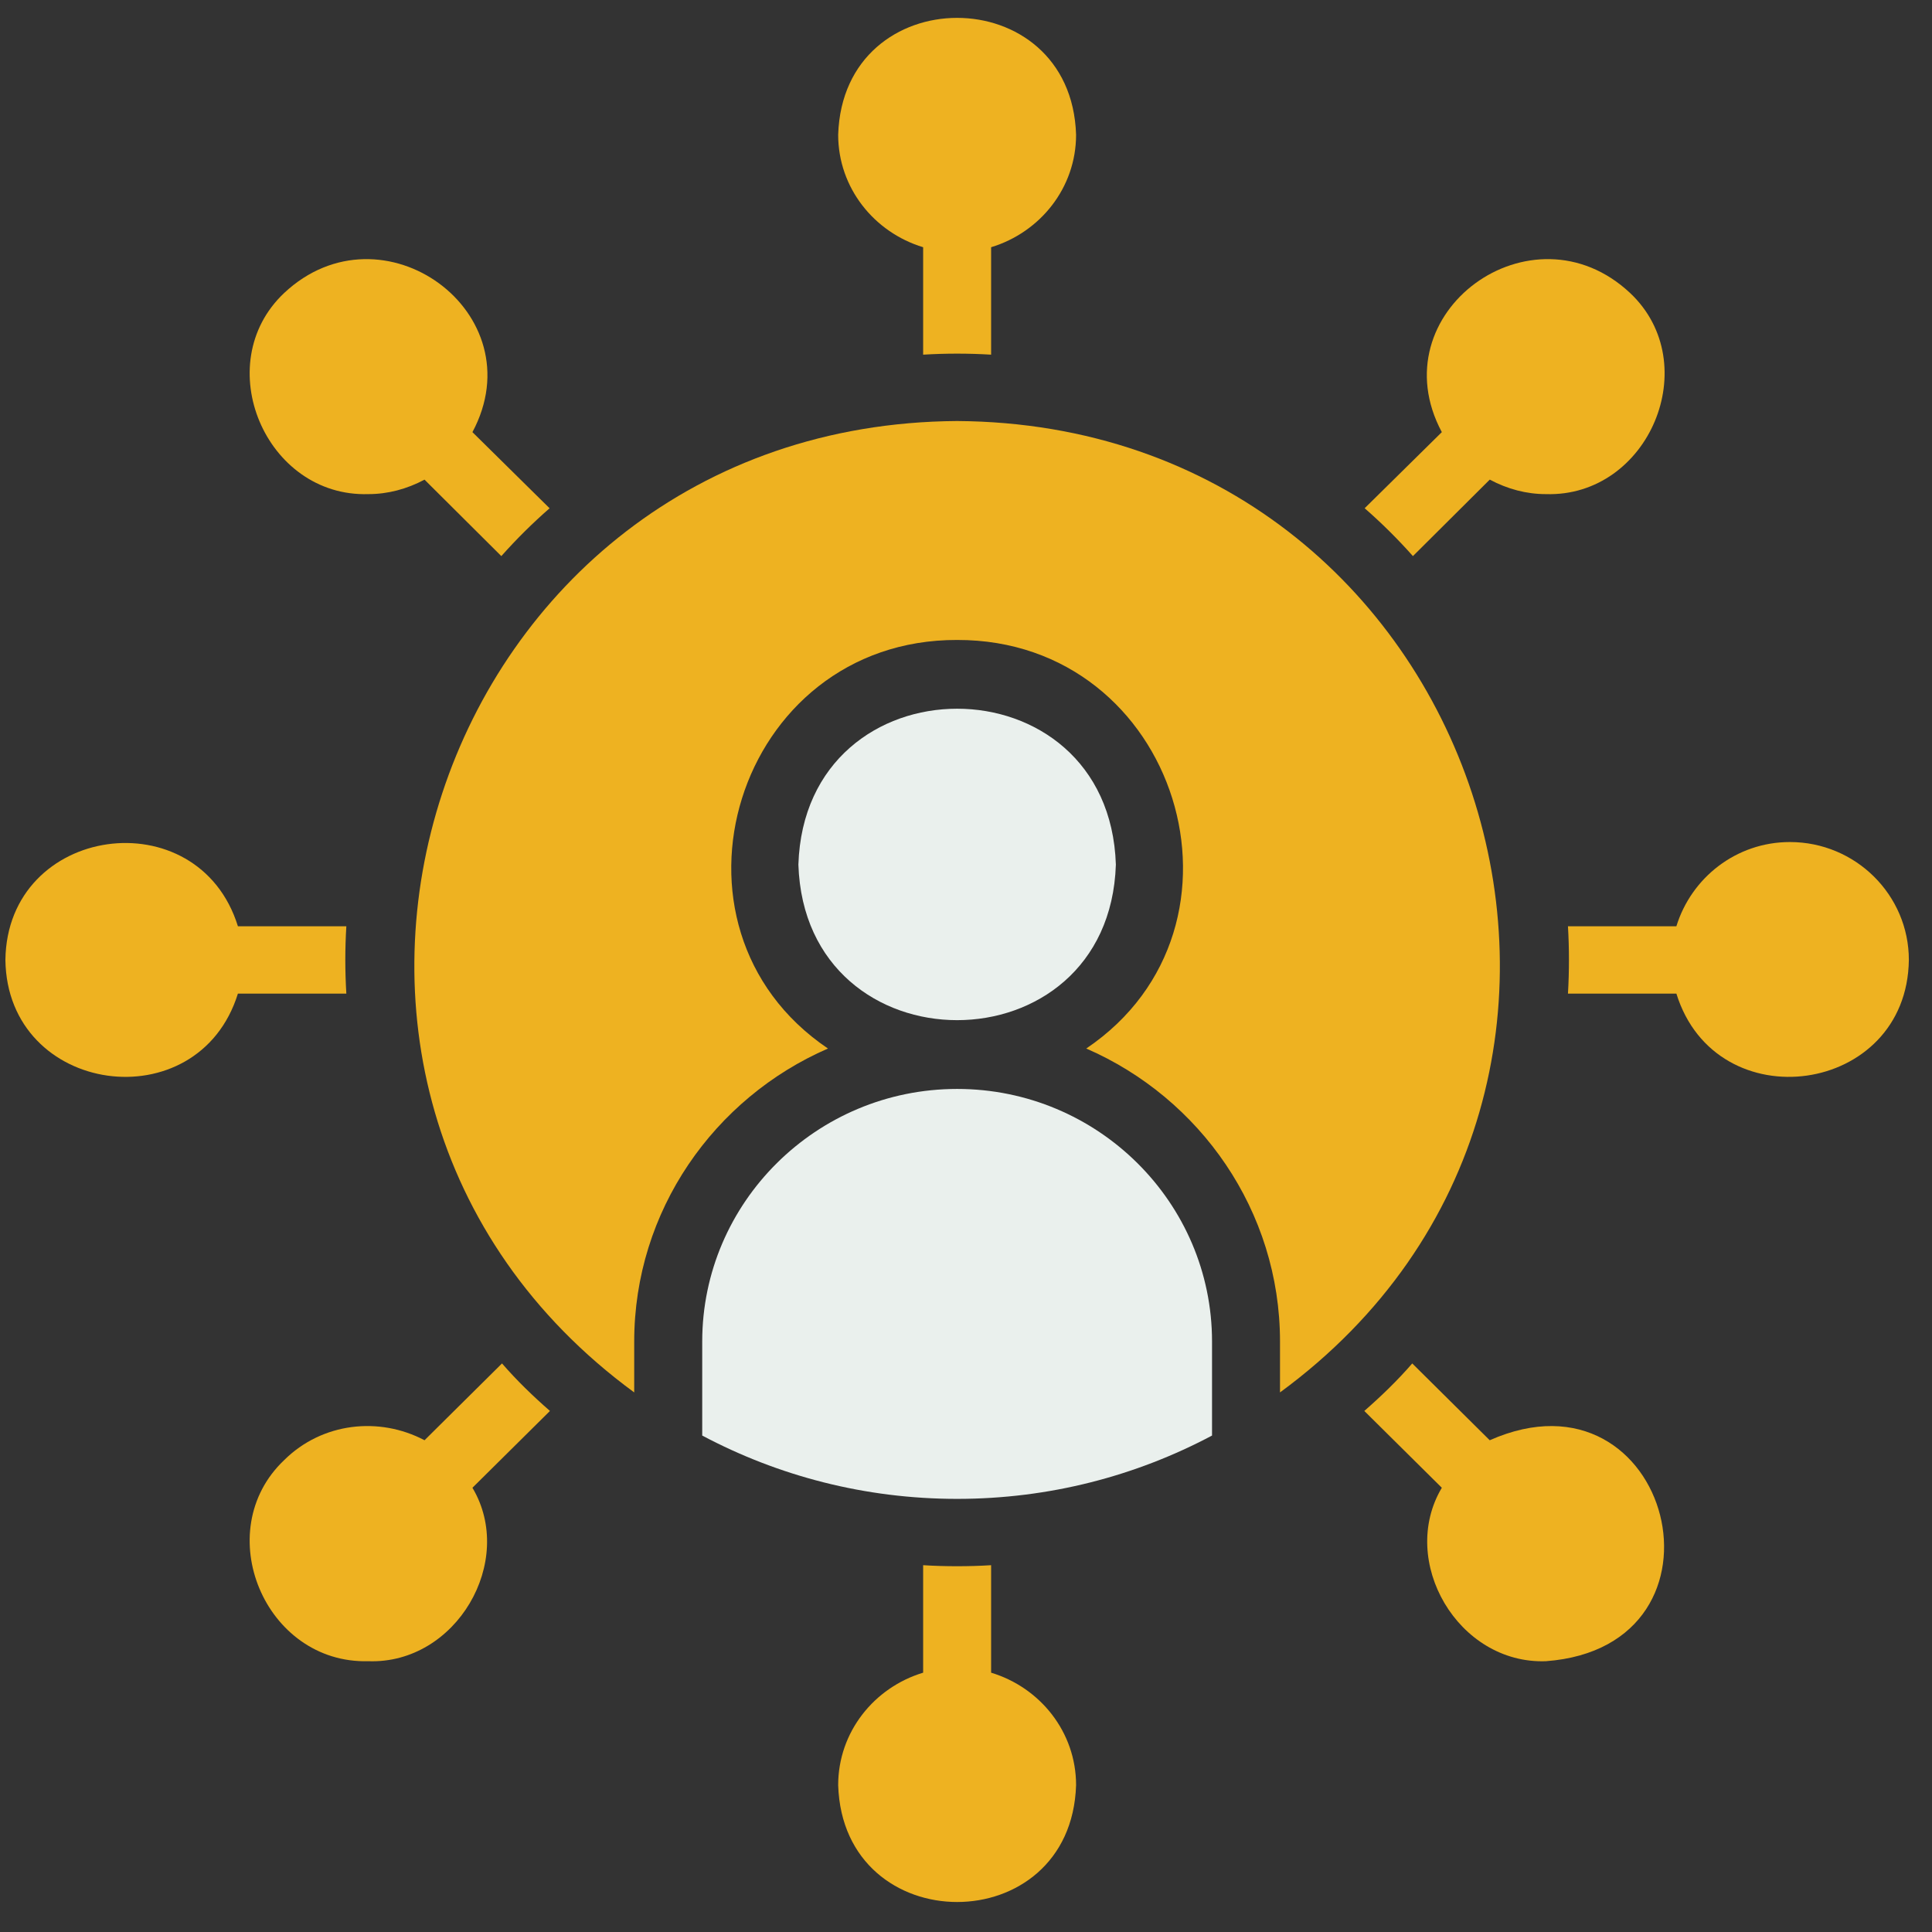
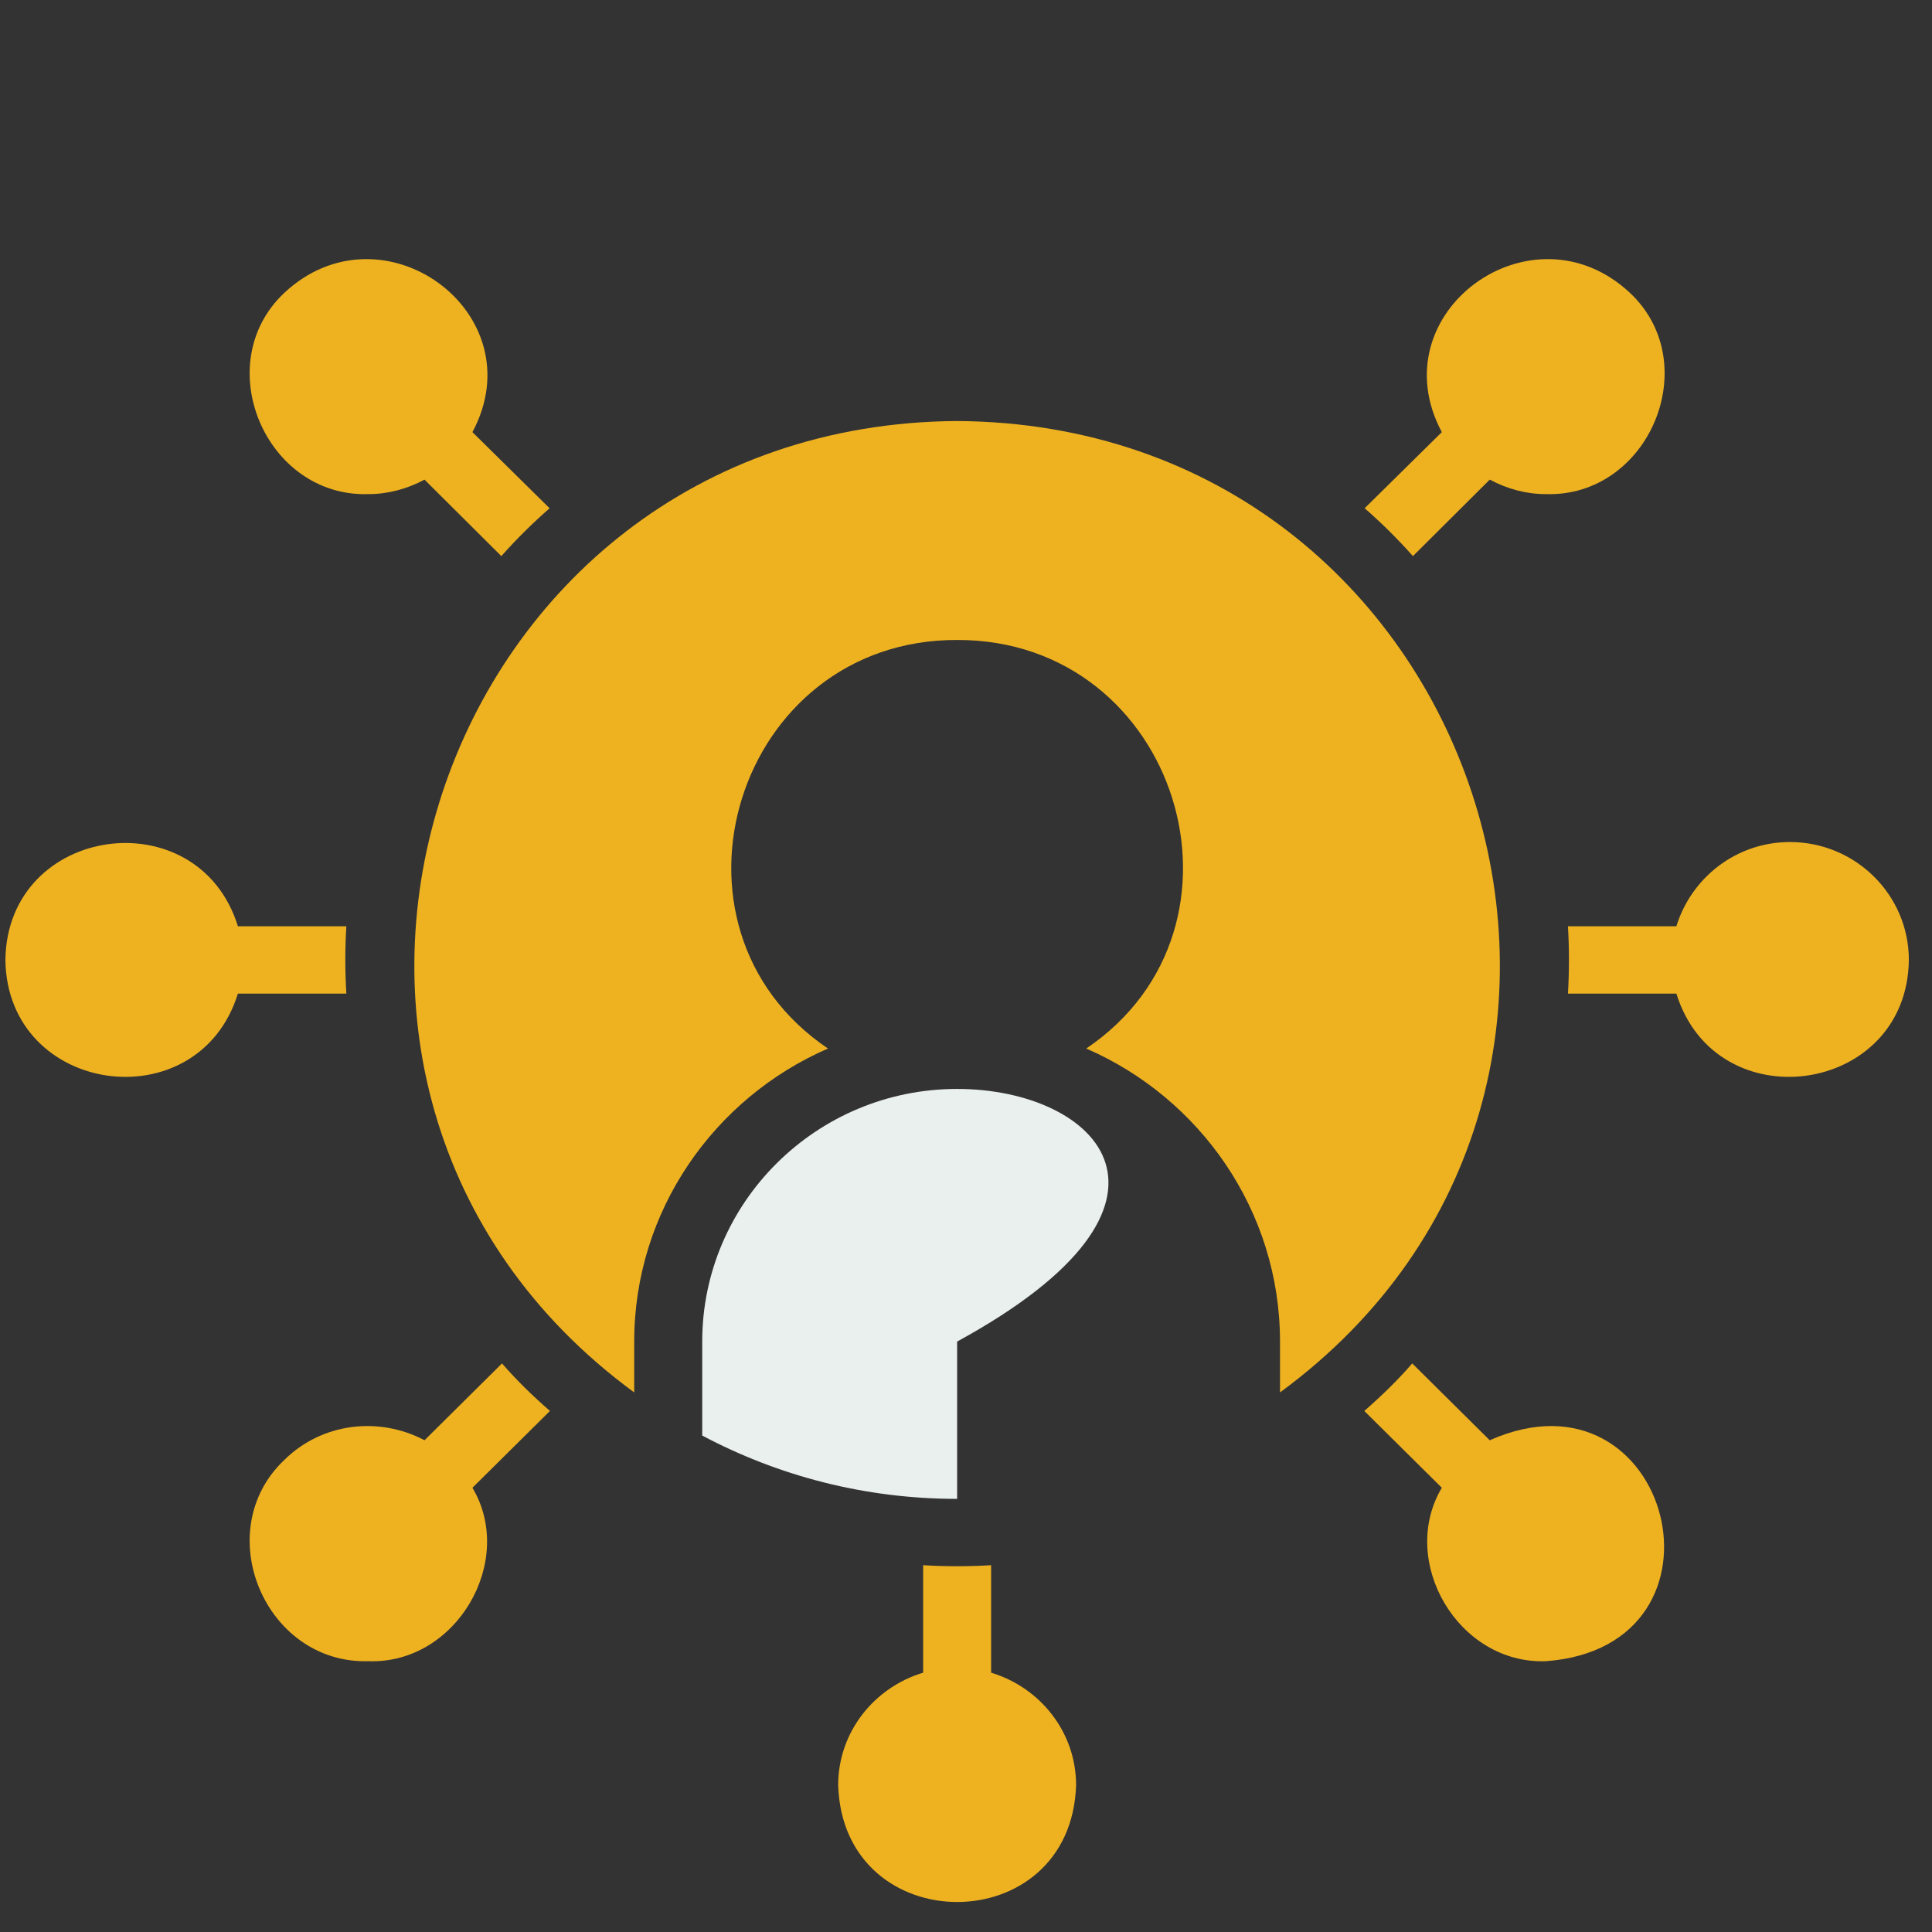
<svg xmlns="http://www.w3.org/2000/svg" width="49" height="49" viewBox="0 0 49 49" fill="none">
  <rect x="0" y="0" width="49" height="49" fill="#333333" stroke="none" />
  <path d="M45.396 21.356C44.034 21.356 42.896 22.262 42.517 23.492H39.767C39.784 23.774 39.792 24.056 39.792 24.346C39.792 24.628 39.784 24.919 39.767 25.2H42.517C43.525 28.451 48.371 27.779 48.413 24.346C48.413 22.697 47.06 21.356 45.396 21.356Z" fill="#EEB221" />
-   <path d="M23.413 6.27V8.995C23.697 8.978 23.982 8.969 24.275 8.969C24.568 8.969 24.853 8.978 25.137 8.995V6.27C26.378 5.894 27.292 4.766 27.292 3.417C27.166 -0.534 21.384 -0.535 21.258 3.417C21.258 4.766 22.172 5.894 23.413 6.27Z" fill="#EEB221" />
  <path d="M9.344 12.532C9.836 12.532 10.318 12.404 10.767 12.165L12.715 14.104C13.094 13.677 13.508 13.267 13.939 12.891L11.982 10.96C13.599 7.937 9.696 5.096 7.206 7.432C5.303 9.228 6.731 12.614 9.344 12.532Z" fill="#EEB221" />
  <path d="M25.137 42.423V39.697C24.853 39.715 24.559 39.723 24.275 39.723C23.991 39.723 23.697 39.715 23.413 39.697V42.423C22.172 42.798 21.258 43.926 21.258 45.276C21.384 49.226 27.166 49.228 27.292 45.276C27.292 43.926 26.378 42.798 25.137 42.423Z" fill="#EEB221" />
  <path d="M12.732 34.58L10.767 36.528C9.62 35.922 8.172 36.075 7.207 37.032C5.311 38.83 6.712 42.205 9.345 42.132C11.571 42.21 13.091 39.596 11.982 37.733C11.982 37.733 13.948 35.785 13.948 35.785C13.517 35.409 13.103 35.008 12.732 34.58Z" fill="#EEB221" />
  <path d="M35.835 14.104L37.784 12.164C38.232 12.404 38.715 12.532 39.206 12.532C41.819 12.614 43.248 9.227 41.344 7.432C38.854 5.096 34.952 7.936 36.568 10.96C36.568 10.96 34.611 12.89 34.611 12.89C35.042 13.266 35.456 13.677 35.835 14.104Z" fill="#EEB221" />
  <path d="M8.758 24.346C8.758 24.056 8.767 23.774 8.784 23.492H6.034C5.025 20.242 0.18 20.913 0.137 24.346C0.182 27.78 5.024 28.451 6.034 25.2C6.034 25.201 8.784 25.201 8.784 25.201C8.767 24.919 8.758 24.628 8.758 24.346Z" fill="#EEB221" />
  <path d="M37.783 36.528L35.818 34.58C35.447 35.008 35.033 35.409 34.602 35.785L36.568 37.733C35.46 39.595 36.979 42.211 39.206 42.132C44.229 41.76 42.384 34.489 37.783 36.528Z" fill="#EEB221" />
-   <path d="M28.301 21.929C28.131 16.656 20.418 16.657 20.249 21.929C20.421 27.189 28.13 27.188 28.301 21.929Z" fill="#EAF0ED" />
  <path d="M24.275 10.678C10.951 10.765 5.505 27.556 16.085 35.315C16.085 35.315 16.085 34.025 16.085 34.025C16.085 30.71 18.111 27.849 20.999 26.593C16.424 23.504 18.668 16.216 24.275 16.231C29.882 16.218 32.127 23.502 27.55 26.593C30.439 27.849 32.464 30.71 32.464 34.025V35.315C43.044 27.555 37.598 10.764 24.275 10.678Z" fill="#EEB221" />
-   <path d="M24.275 27.618C20.706 27.618 17.81 30.497 17.81 34.025V36.409C19.741 37.434 21.939 38.015 24.275 38.015C26.611 38.015 28.809 37.434 30.74 36.409V34.025C30.74 30.497 27.844 27.618 24.275 27.618Z" fill="#EAF0ED" />
+   <path d="M24.275 27.618C20.706 27.618 17.81 30.497 17.81 34.025V36.409C19.741 37.434 21.939 38.015 24.275 38.015V34.025C30.74 30.497 27.844 27.618 24.275 27.618Z" fill="#EAF0ED" />
</svg>